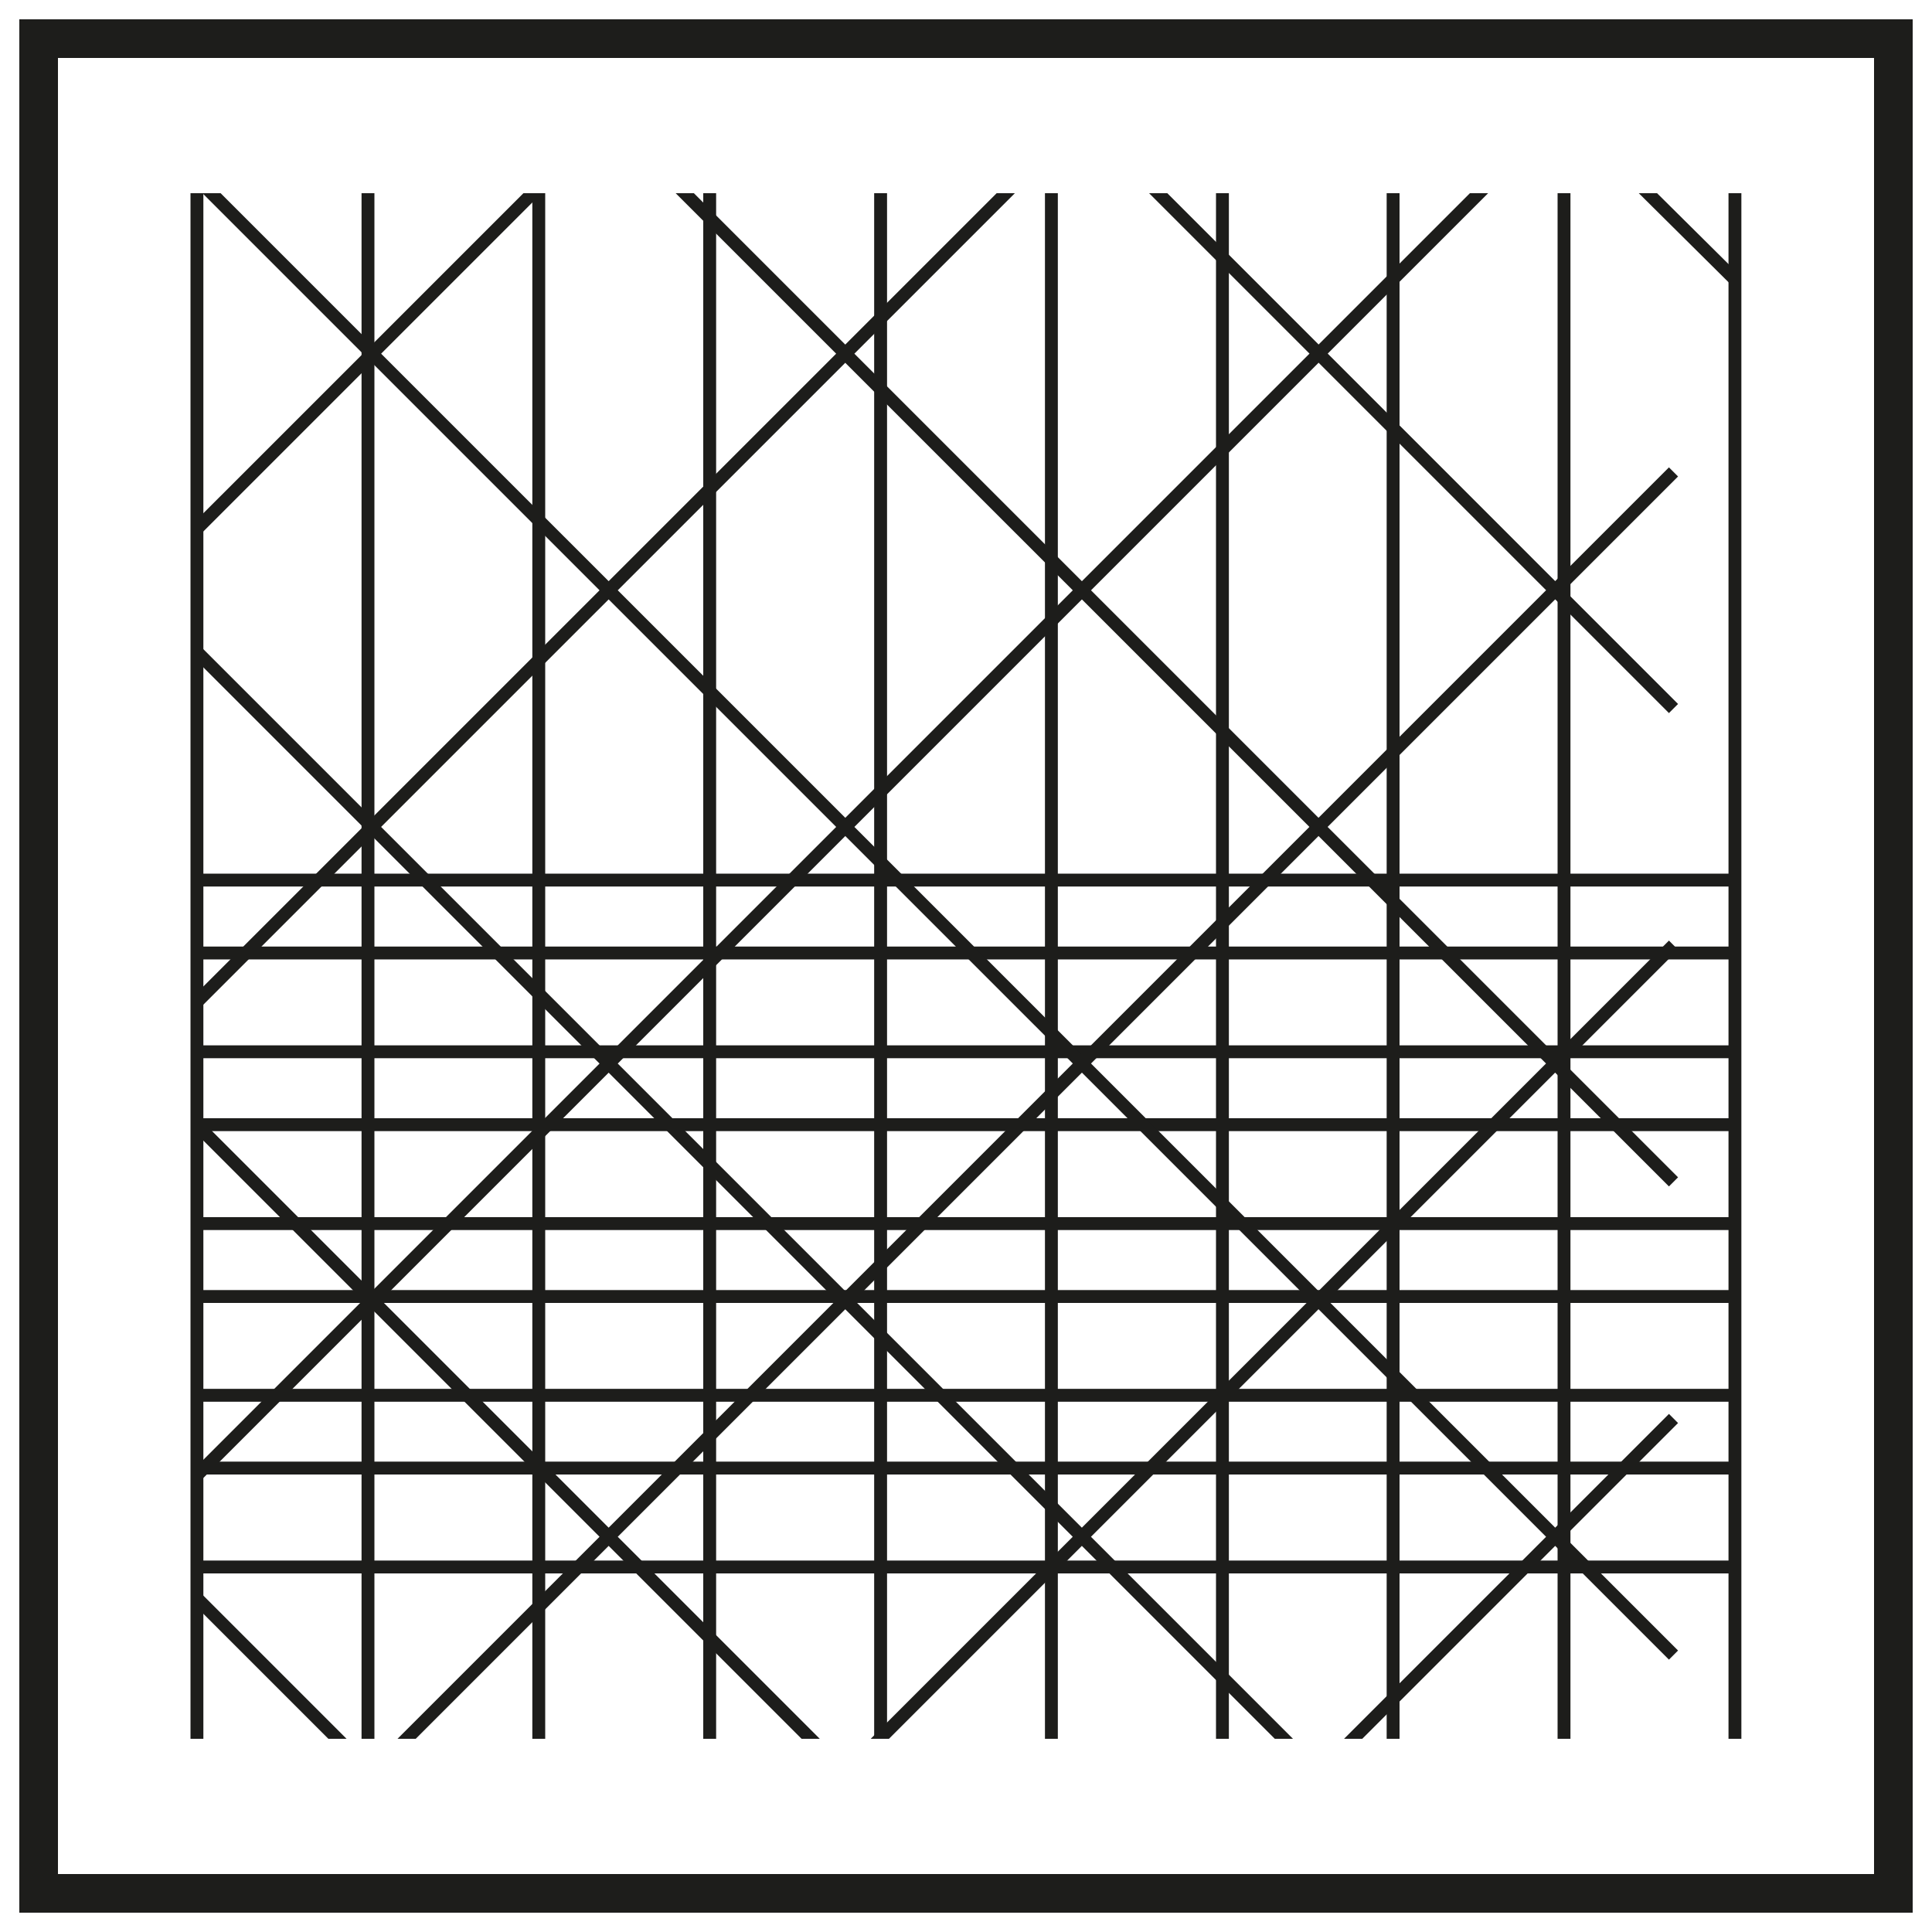
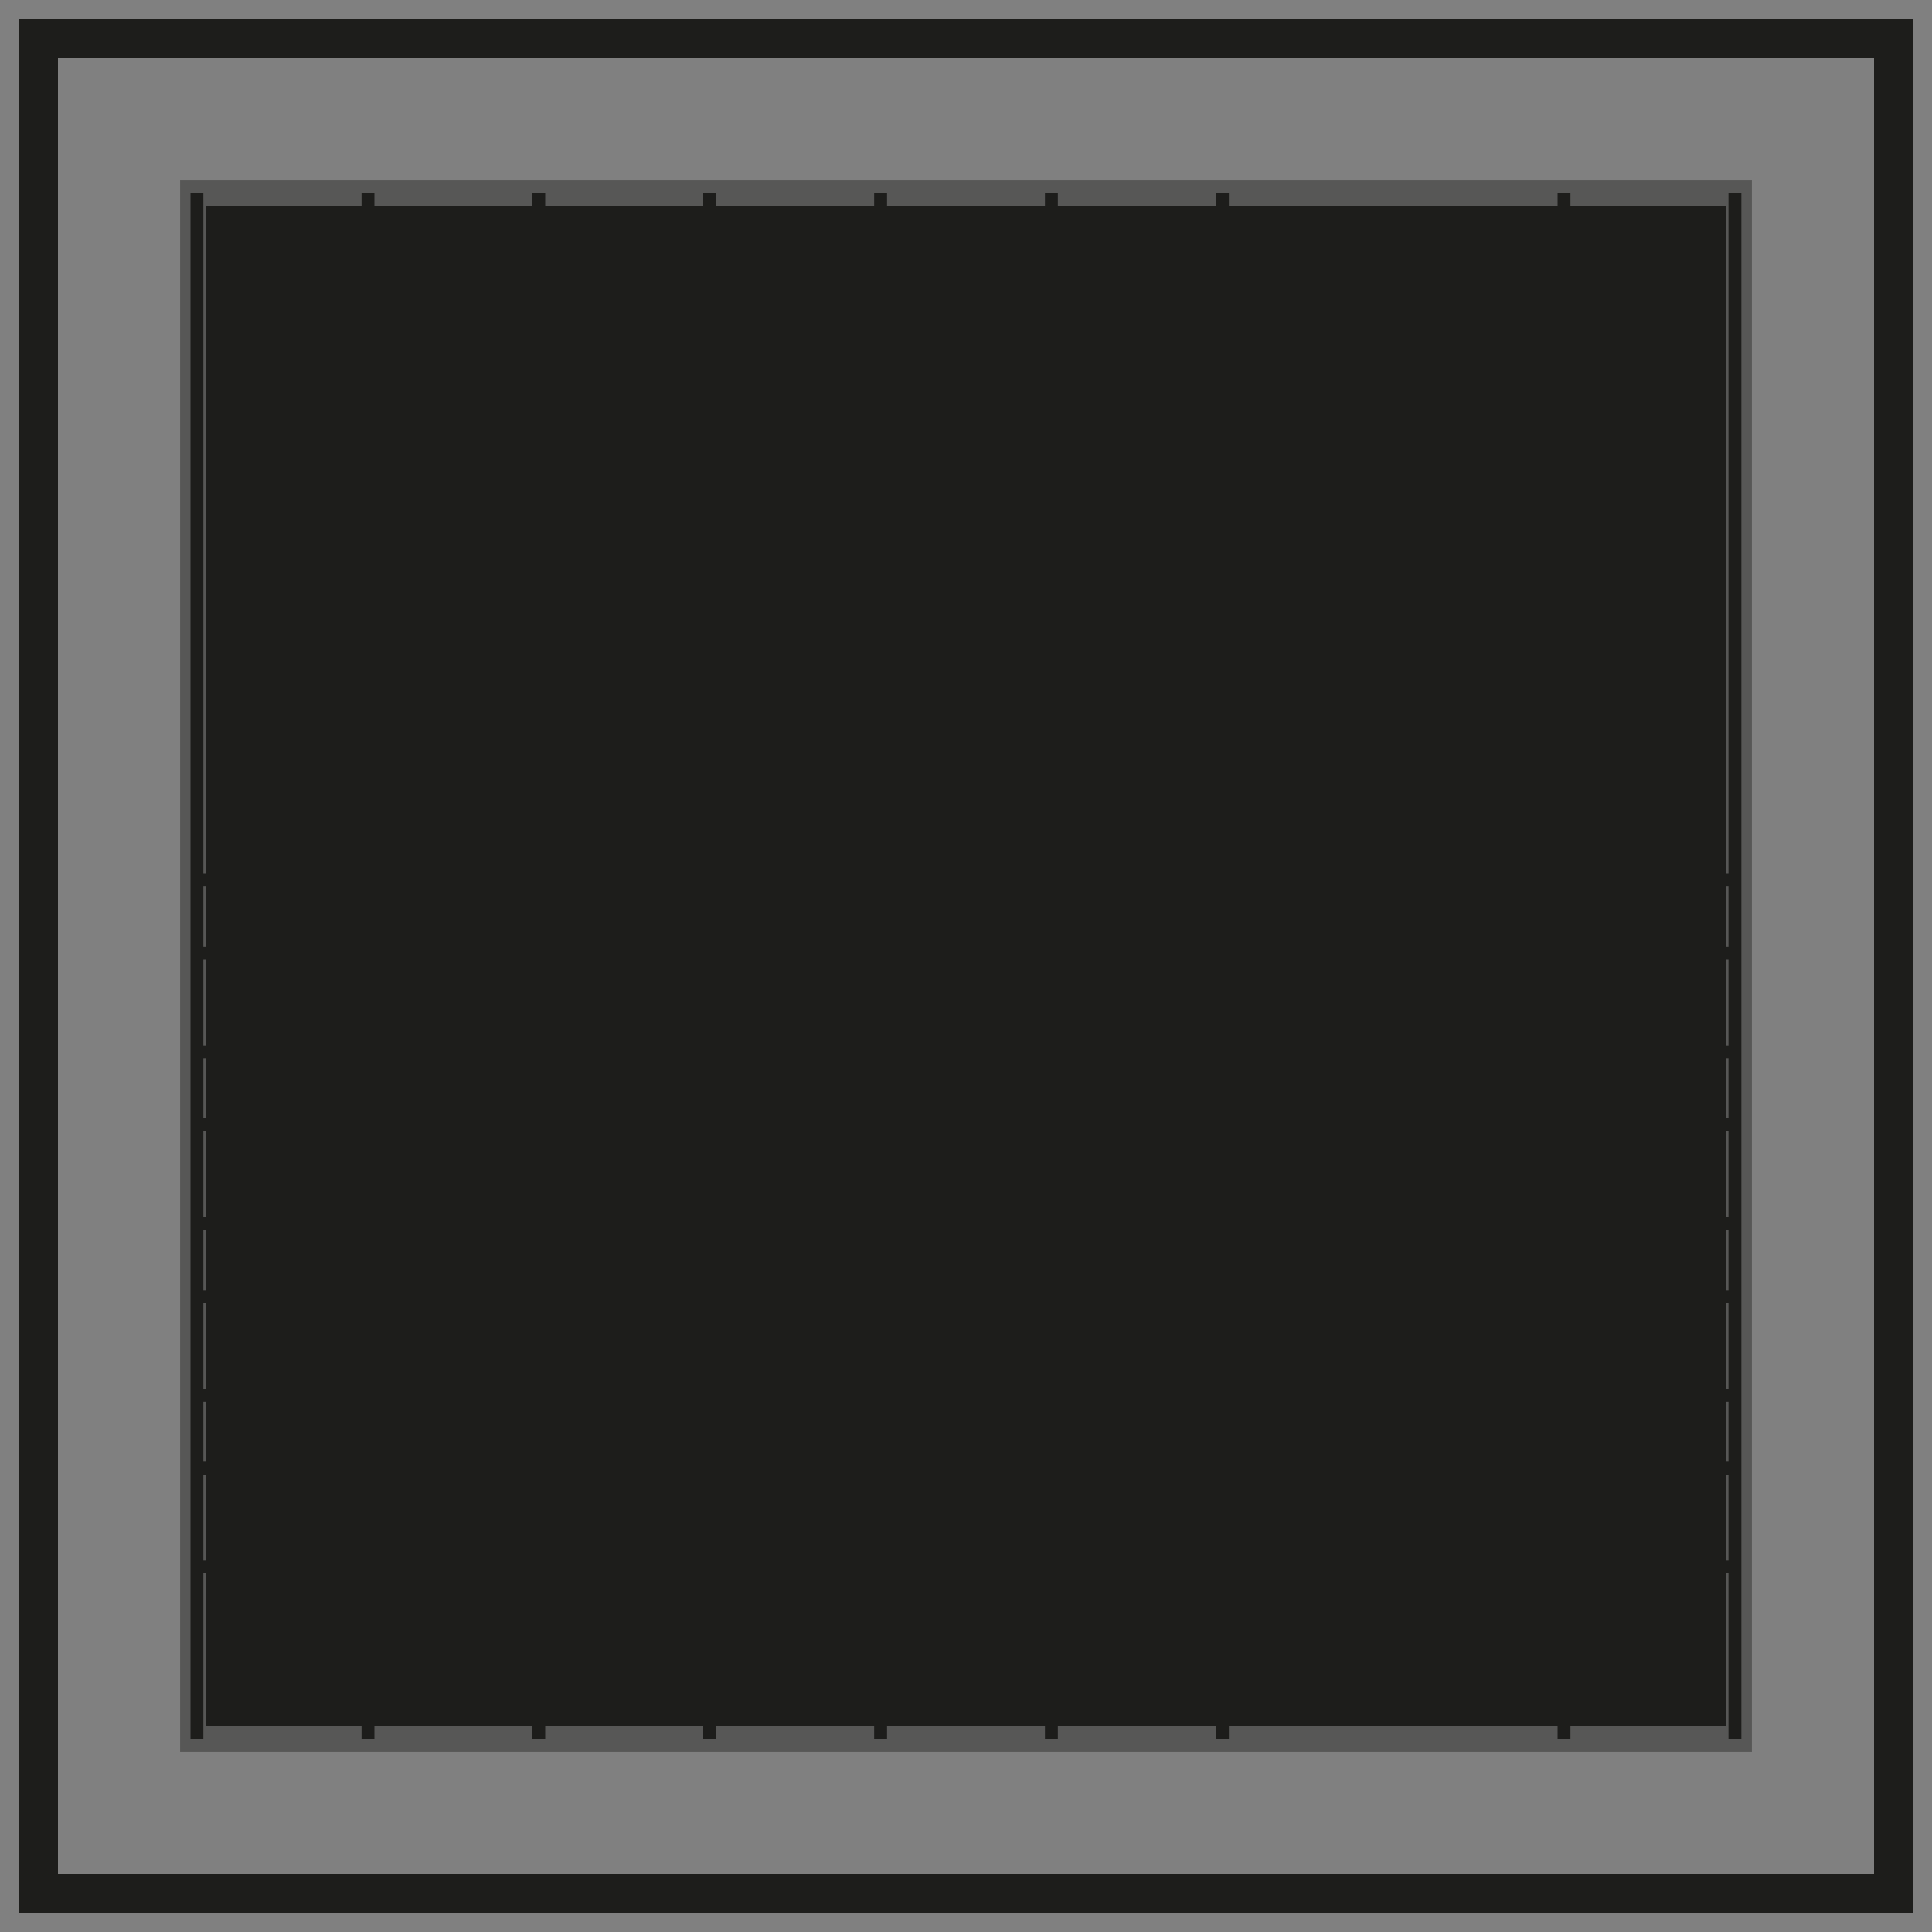
<svg xmlns="http://www.w3.org/2000/svg" xmlns:xlink="http://www.w3.org/1999/xlink" version="1.1" id="katman_1" x="0px" y="0px" viewBox="0 0 150 150" enable-background="new 0 0 150 150" xml:space="preserve">
  <rect x="0" y="0" width="150" height="150" fill="#808080" stroke="none" />
  <g>
    <rect x="15" y="15" fill="#1D1D1B" width="120" height="120" />
    <rect x="15" y="15" fill="none" stroke="#575756" stroke-width="2.032" stroke-miterlimit="10" width="120" height="120" />
-     <rect x="0" y="0" fill="#FFFFFF" width="150" height="150" />
-     <path fill="none" stroke="#1D1D1B" stroke-miterlimit="3.864" d="M15.29,135V15 M28.57,135V15 M41.83,135V15 M55.1,135v-120    M68.37,135V15 M81.63,135V15 M94.91,135v-120 M108.16,135V15 M121.43,135V15 M134.7,135V15 M134.7,121.66H15.29 M134.7,108.33   H15.29 M134.7,95H15.29 M134.7,81.66H15.29 M134.7,68.33H15.29 M134.7,113.98H15.29 M134.7,100.66H15.29 M134.7,87.32H15.29    M134.7,73.99H15.29" />
+     <path fill="none" stroke="#1D1D1B" stroke-miterlimit="3.864" d="M15.29,135V15 M28.57,135V15 M41.83,135V15 M55.1,135v-120    M68.37,135V15 M81.63,135V15 M94.91,135v-120 V15 M121.43,135V15 M134.7,135V15 M134.7,121.66H15.29 M134.7,108.33   H15.29 M134.7,95H15.29 M134.7,81.66H15.29 M134.7,68.33H15.29 M134.7,113.98H15.29 M134.7,100.66H15.29 M134.7,87.32H15.29    M134.7,73.99H15.29" />
    <g>
      <defs>
-         <rect id="SVGID_1_" x="15" y="15" width="120" height="120" />
-       </defs>
+         </defs>
      <clipPath id="SVGID_00000044872170053682720250000004852937226619429258_">
        <use xlink:href="#SVGID_1_" overflow="visible" />
      </clipPath>
      <path clip-path="url(#SVGID_00000044872170053682720250000004852937226619429258_)" fill="none" stroke="#1D1D1B" stroke-miterlimit="3.864" d="    M129.93,146.87L-35.42,312.22 M129.93,110.13L-35.42,275.47 M129.93,73.38L-35.42,238.73 M129.93,36.64L-35.42,201.99 M129.93-0.1    L-35.42,165.25 M129.93-36.84L-35.42,128.5 M129.93-73.58L-35.42,91.76 M129.93-110.34L-35.42,55.01 M129.93-147.08L-35.42,18.27     M129.93-183.82L-35.42-18.47 M-35.42,146.87l165.35,165.35 M-35.42,110.13l165.35,165.34 M-35.42,73.38l165.35,165.35     M-35.42,36.64l165.35,165.35 M-35.42-0.1l165.35,165.35 M-35.42-36.84L129.93,128.5 M-35.42-73.58L129.93,91.76 M-35.42-110.35    L129.93,55.01 M-35.42-147.08L135,22 M-35.42-183.82L129.93-18.47" />
    </g>
    <rect x="3" y="3" fill="none" stroke="#1D1D1B" stroke-width="3" width="144" height="144" />
  </g>
</svg>